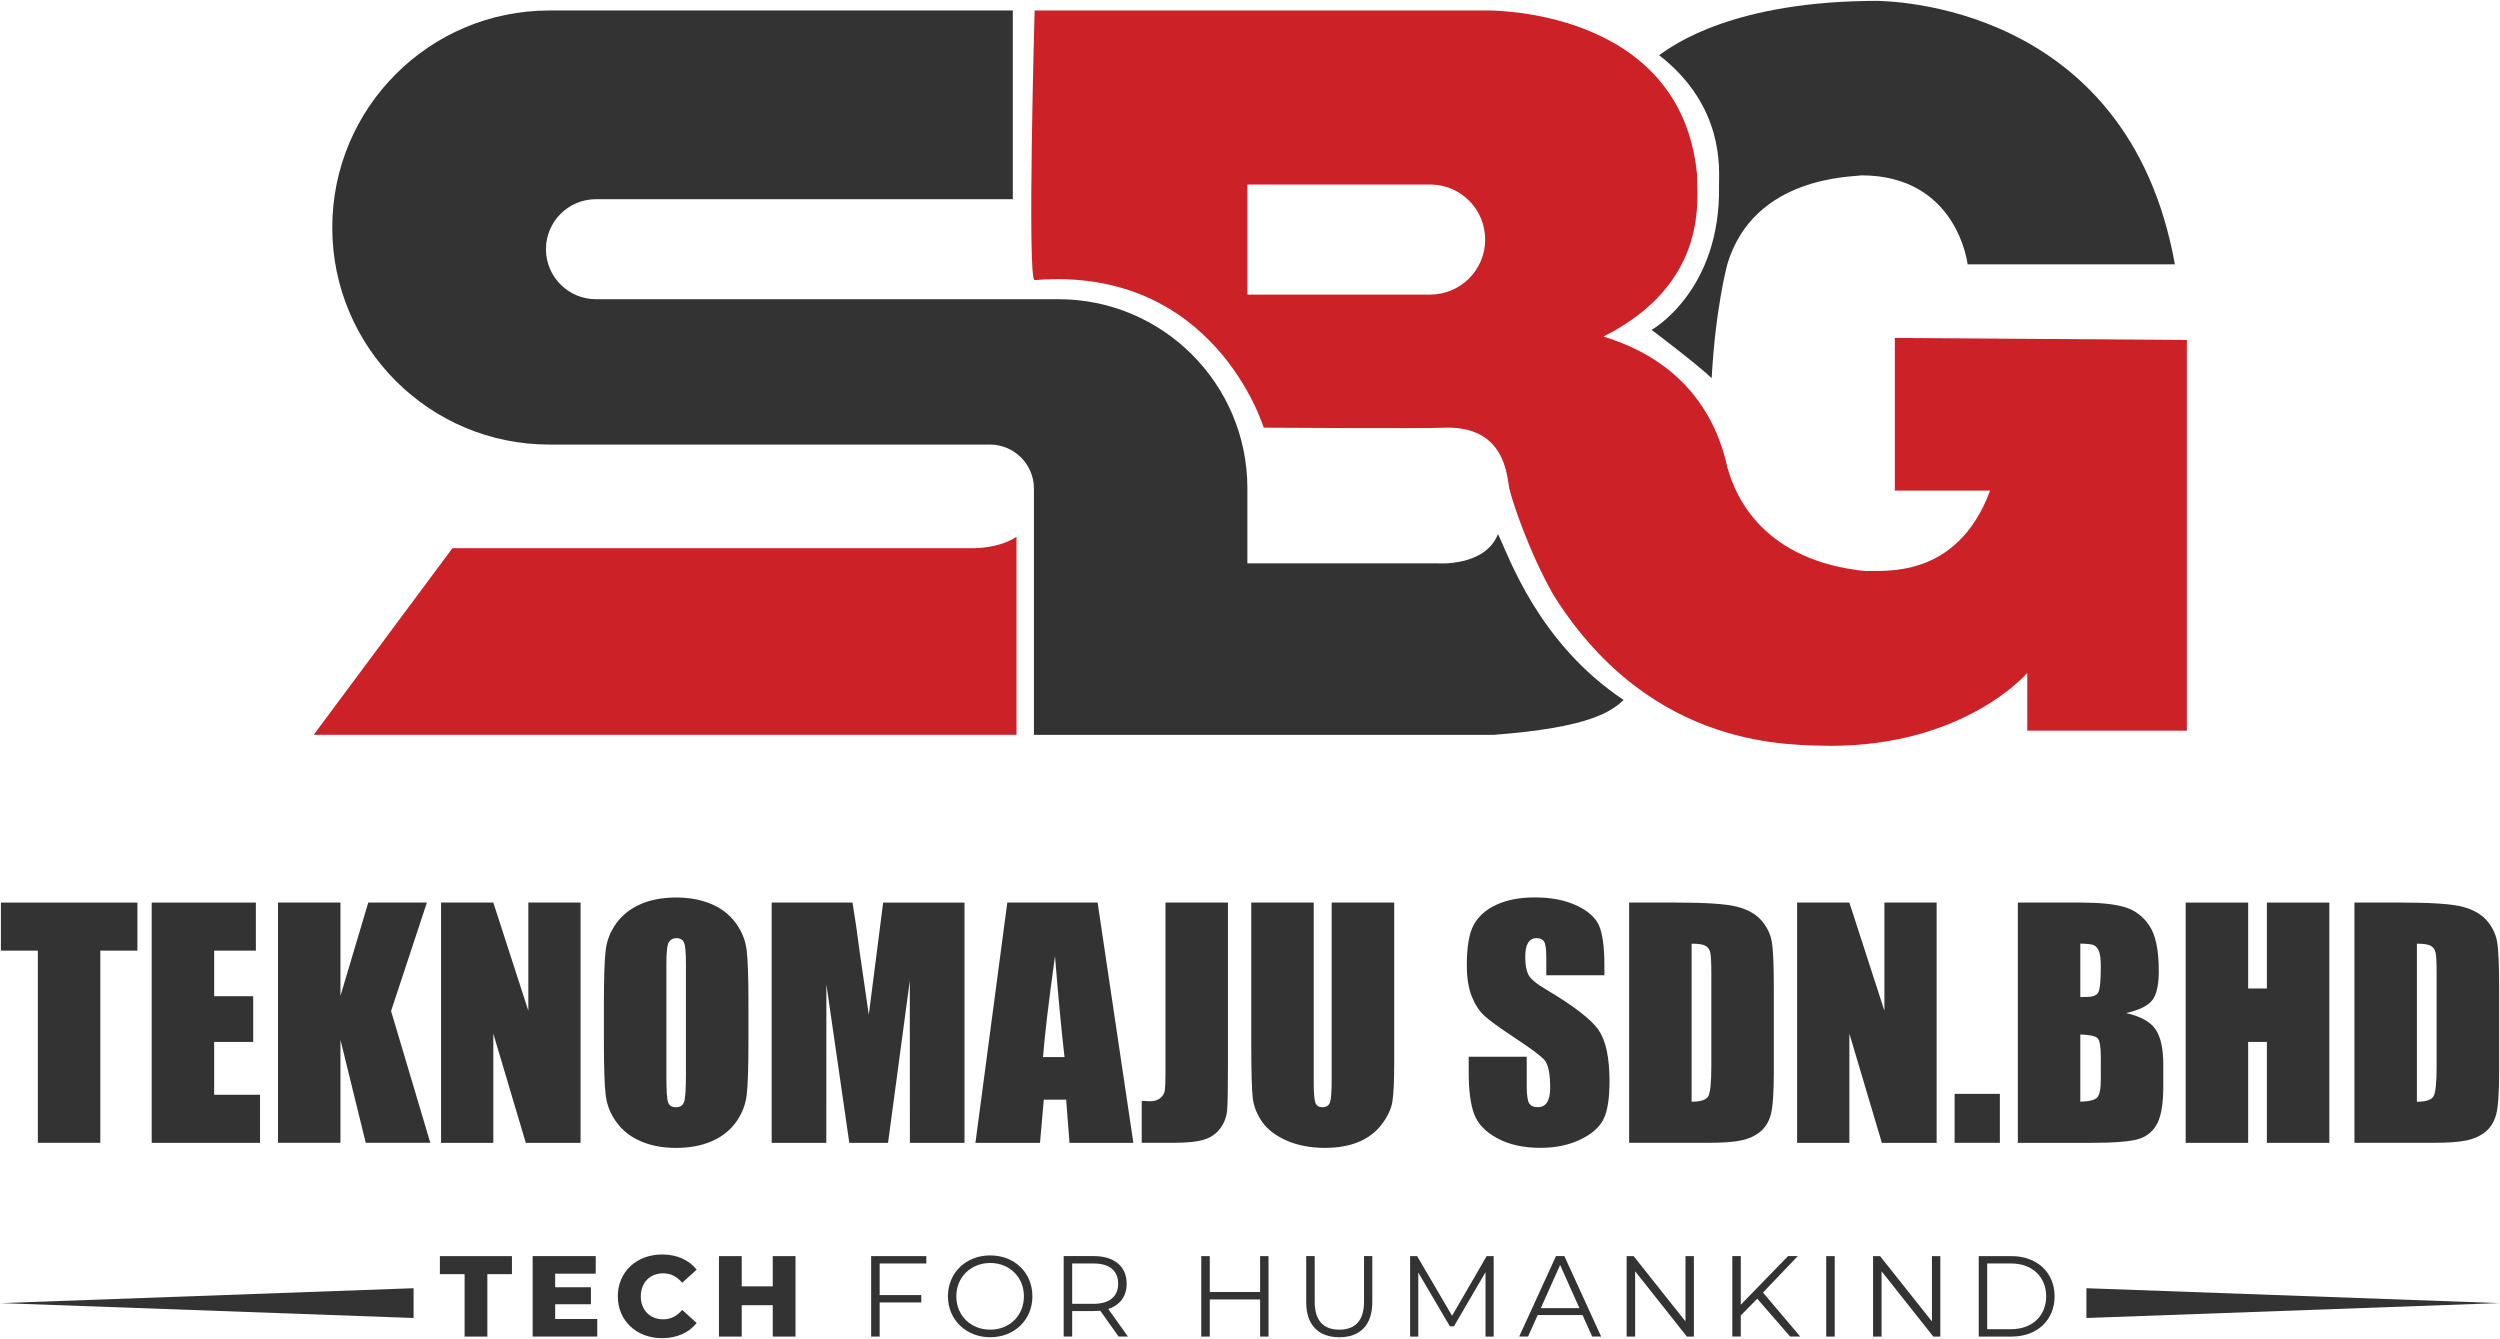
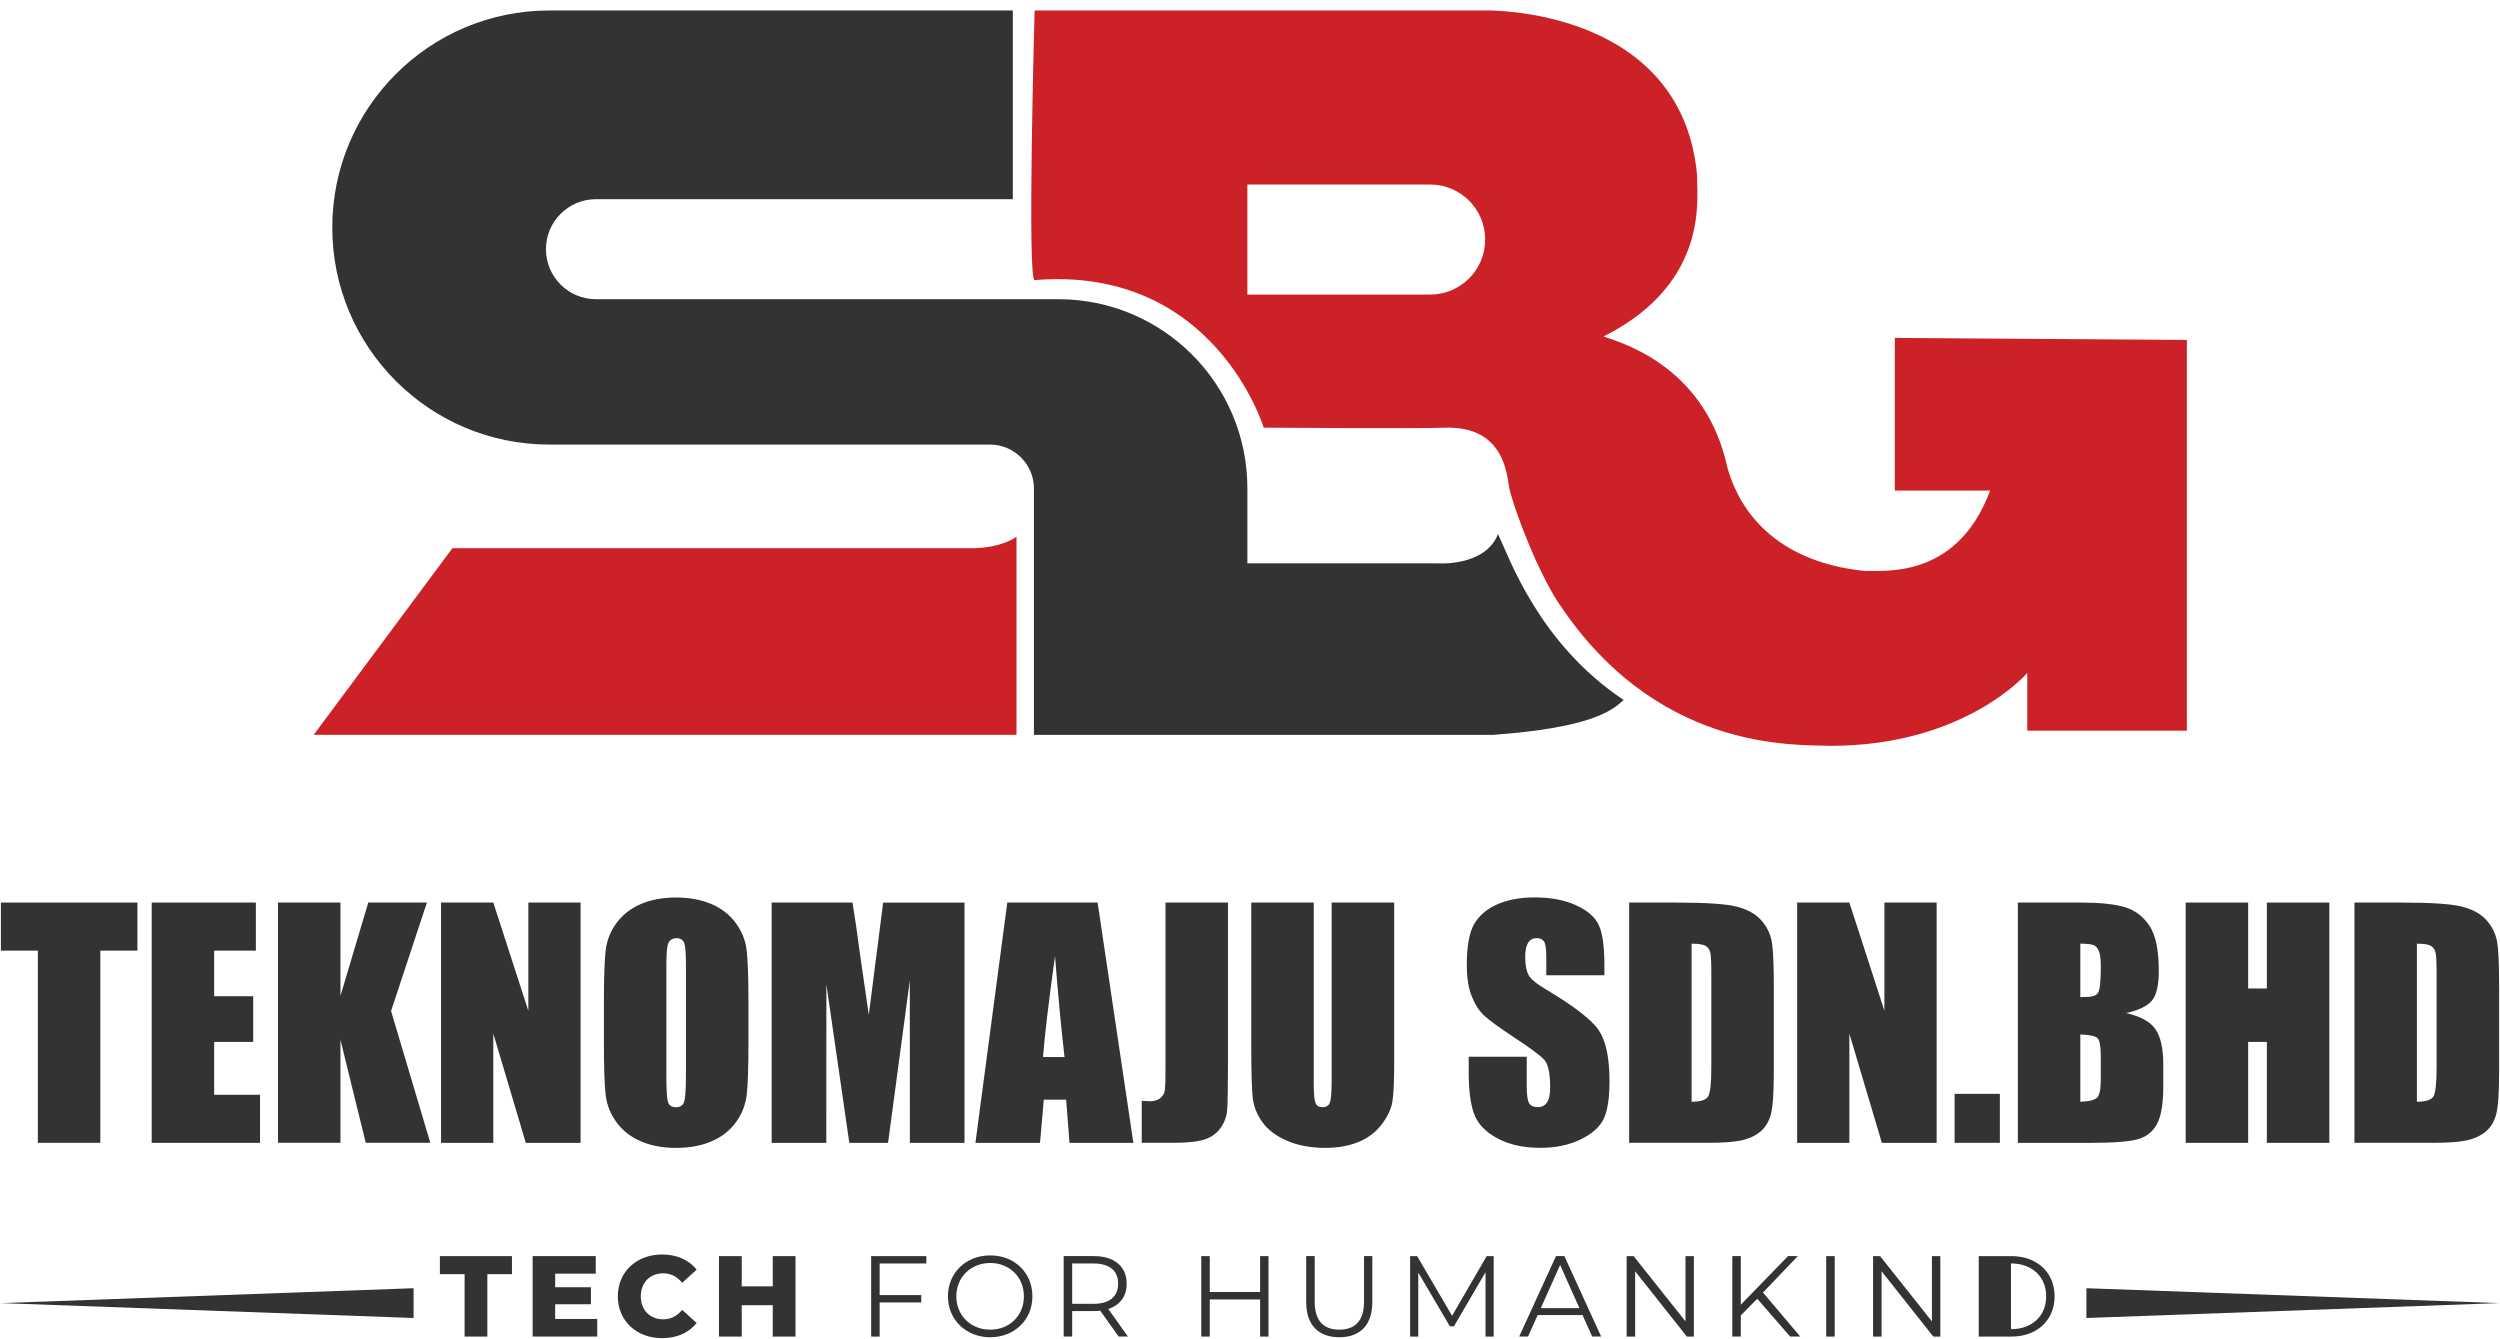
<svg xmlns="http://www.w3.org/2000/svg" width="870" height="466" viewBox="0 0 870 466" fill="none">
  <path d="M161.68 443.41H153.08V437.13H178.16V443.41H169.6V465.13H161.68V443.41Z" fill="#333333" />
  <path d="M207.84 459V465.12H185.36V437.12H207.32V443.24H193.2V447.96H205.64V453.88H193.2V459H207.84Z" fill="#333333" />
  <path d="M215 451.12C215 442.6 221.52 436.56 230.4 436.56C235.56 436.56 239.72 438.44 242.44 441.84L237.4 446.4C235.64 444.28 233.48 443.12 230.8 443.12C226.2 443.12 223 446.32 223 451.12C223 455.92 226.2 459.12 230.8 459.12C233.48 459.12 235.64 457.96 237.4 455.84L242.44 460.4C239.72 463.8 235.56 465.68 230.4 465.68C221.52 465.68 215 459.64 215 451.12Z" fill="#333333" />
  <path d="M276.84 437.13V465.13H268.92V454.21H258.12V465.13H250.2V437.13H258.12V447.65H268.92V437.13H276.84Z" fill="#333333" />
  <path d="M306.12 439.69V450.69H320.6V453.25H306.12V465.13H303.16V437.13H322.36V439.69H306.12Z" fill="#333333" />
  <path d="M329.88 451.12C329.88 442.96 336.12 436.88 344.6 436.88C353.08 436.88 359.28 442.92 359.28 451.12C359.28 459.32 353 465.36 344.6 465.36C336.2 465.36 329.88 459.28 329.88 451.12ZM356.32 451.12C356.32 444.44 351.32 439.52 344.6 439.52C337.88 439.52 332.8 444.44 332.8 451.12C332.8 457.8 337.84 462.72 344.6 462.72C351.36 462.72 356.32 457.8 356.32 451.12Z" fill="#333333" />
  <path d="M389.28 465.12L382.88 456.12C382.16 456.2 381.44 456.24 380.64 456.24H373.12V465.12H370.16V437.12H380.64C387.76 437.12 392.08 440.72 392.08 446.72C392.08 451.12 389.76 454.2 385.68 455.52L392.52 465.12H389.28ZM389.12 446.73C389.12 442.25 386.16 439.69 380.56 439.69H373.12V453.73H380.56C386.16 453.73 389.12 451.13 389.12 446.73Z" fill="#333333" />
  <path d="M441.44 437.13V465.13H438.52V452.21H421V465.13H418.04V437.13H421V449.61H438.52V437.13H441.44Z" fill="#333333" />
  <path d="M454.56 453.16V437.12H457.52V453.04C457.52 459.68 460.64 462.72 466.08 462.72C471.52 462.72 474.68 459.68 474.68 453.04V437.12H477.56V453.16C477.56 461.2 473.24 465.36 466.08 465.36C458.92 465.36 454.56 461.2 454.56 453.16Z" fill="#333333" />
  <path d="M519.8 437.13V465.13H516.96V442.73L505.96 461.57H504.56L493.56 442.85V465.13H490.72V437.13H493.16L505.32 457.89L517.36 437.13H519.8Z" fill="#333333" />
  <path d="M550.72 457.64H535.12L531.76 465.12H528.68L541.48 437.12H544.4L557.2 465.12H554.08L550.72 457.64ZM549.64 455.24L542.92 440.2L536.2 455.24H549.64Z" fill="#333333" />
  <path d="M589.47 437.13V465.13H587.03L569.03 442.41V465.13H566.07V437.13H568.51L586.55 459.85V437.13H589.47Z" fill="#333333" />
  <path d="M611.52 451.96L605.8 457.76V465.12H602.84V437.12H605.8V454.04L622.24 437.12H625.64L613.52 449.8L626.48 465.12H622.96L611.52 451.96Z" fill="#333333" />
  <path d="M635.52 437.13H638.48V465.13H635.52V437.13Z" fill="#333333" />
  <path d="M675.23 437.13V465.13H672.79L654.79 442.41V465.13H651.83V437.13H654.27L672.31 459.85V437.13H675.23Z" fill="#333333" />
-   <path d="M688.6 437.13H700C708.96 437.13 715 442.89 715 451.13C715 459.37 708.96 465.13 700 465.13H688.6V437.13ZM699.83 462.56C707.27 462.56 712.07 457.84 712.07 451.12C712.07 444.4 707.27 439.68 699.83 439.68H691.55V462.56H699.83Z" fill="#333333" />
+   <path d="M688.6 437.13H700C708.96 437.13 715 442.89 715 451.13C715 459.37 708.96 465.13 700 465.13H688.6V437.13ZM699.83 462.56C707.27 462.56 712.07 457.84 712.07 451.12C712.07 444.4 707.27 439.68 699.83 439.68V462.56H699.83Z" fill="#333333" />
  <path d="M352.46 3.64V69.32H207.39C197.78 69.32 189.99 77.11 189.99 86.72C189.99 96.33 197.78 104.12 207.39 104.12H368.3C404.64 104.12 434.09 133.58 434.09 169.91V196.04H500.24C500.24 196.04 516.84 197.32 521.31 185.83C525.14 193.81 535.35 223.81 565.04 243.6C560.89 247.35 553.87 253.18 519.72 255.73H359.81V170.03C359.81 161.57 352.95 154.71 344.49 154.71H191.16C149.45 154.71 115.63 120.89 115.63 79.18C115.63 37.47 149.45 3.65 191.16 3.65H352.47L352.46 3.64Z" fill="#333333" />
-   <path d="M756.87 91.98H684.73C684.73 91.98 681.22 61.01 647.7 61.02C644.83 61.66 610.36 61.02 601.1 91.98C601.1 91.98 596.95 107.3 595.67 131.6C590.24 126.45 574.76 114.8 574.76 114.8C574.76 114.8 598.94 101.31 598.22 64.45C598.22 58.7 600.14 36.92 577.39 19.21C582.66 15.38 603.72 0.3 653.52 0.3C655.91 0.54 740.42 0.3 756.86 91.99L756.87 91.98Z" fill="#333333" />
  <path d="M353.74 255.72V186.78C353.74 186.78 348.31 191.09 336.66 190.77H157.44L109.16 255.72H353.74Z" fill="#CC2127" />
  <path d="M659.4 117.59V170.73H692.56C680.83 202.33 654.5 198.26 649.23 198.74C613.8 195.15 603.99 173.13 601.11 162.59C593.69 128.84 566.88 119.98 558.02 117.11C595.6 98.2 590.34 67.8 590.58 60.85C585.07 2.2 517.09 3.64 517.09 3.64H360.05C360.05 3.64 357.41 97.7 360.05 97.48C422.69 92.29 439.77 148.83 439.77 148.83C439.77 148.83 495.31 149.19 503.09 148.83C523.92 148.35 524.4 165.83 525.23 169.9C526.07 173.97 532.17 192.4 540.79 207.36C575.26 261.94 624.58 259.07 637.02 259.55C683.94 259.55 705.49 234.17 705.49 234.17V254.28H761.03V118.31L659.41 117.59H659.4ZM497.69 102.51H434.09V64.21H497.69C508.27 64.21 516.84 72.78 516.84 83.36C516.84 93.94 508.27 102.51 497.69 102.51Z" fill="#CC2127" />
  <path d="M47.82 314.09V330.82H34.91V397.7H13.17V330.82H0.31V314.09H47.83H47.82Z" fill="#333333" />
  <path d="M52.78 314.09H89.04V330.82H74.53V346.68H88.11V362.59H74.53V380.98H90.49V397.71H52.79V314.09H52.78Z" fill="#333333" />
  <path d="M148.56 314.09L136.09 351.84L149.75 397.7H127.28L118.48 361.86V397.7H96.74V314.08H118.48V346.57L128.16 314.08H148.56V314.09Z" fill="#333333" />
  <path d="M202.04 314.09V397.71H182.98L171.67 359.7V397.71H153.49V314.09H171.67L183.86 351.74V314.09H202.04Z" fill="#333333" />
  <path d="M260.46 363.05C260.46 371.45 260.26 377.4 259.87 380.9C259.47 384.4 258.23 387.59 256.15 390.48C254.07 393.37 251.25 395.59 247.7 397.14C244.15 398.69 240.02 399.47 235.31 399.47C230.6 399.47 226.81 398.74 223.25 397.27C219.69 395.81 216.82 393.61 214.65 390.69C212.48 387.76 211.19 384.58 210.78 381.13C210.37 377.69 210.16 371.66 210.16 363.05V348.74C210.16 340.34 210.36 334.39 210.75 330.89C211.14 327.39 212.38 324.2 214.47 321.31C216.55 318.42 219.37 316.2 222.91 314.65C226.46 313.1 230.59 312.33 235.31 312.33C239.79 312.33 243.81 313.06 247.37 314.53C250.93 315.99 253.8 318.19 255.97 321.11C258.14 324.04 259.43 327.22 259.84 330.67C260.25 334.12 260.46 340.14 260.46 348.75V363.06V363.05ZM238.71 335.57C238.71 331.68 238.5 329.19 238.07 328.11C237.64 327.03 236.75 326.48 235.41 326.48C234.27 326.48 233.4 326.92 232.8 327.8C232.2 328.68 231.9 331.27 231.9 335.57V374.62C231.9 379.47 232.1 382.47 232.49 383.61C232.88 384.75 233.81 385.32 235.25 385.32C236.69 385.32 237.68 384.67 238.09 383.36C238.5 382.05 238.71 378.93 238.71 374.01V335.58V335.57Z" fill="#333333" />
  <path d="M335.65 314.09V397.71H316.64L316.61 341.26L309.04 397.71H295.56L287.58 342.55L287.55 397.71H268.54V314.09H296.67C297.51 319.12 298.37 325.04 299.25 331.87L302.34 353.14L307.34 314.1H335.63L335.65 314.09Z" fill="#333333" />
  <path d="M381.97 314.09L394.41 397.71H372.19L371.02 382.68H363.24L361.93 397.71H339.45L350.54 314.09H381.97ZM370.45 367.85C369.35 358.38 368.25 346.67 367.14 332.73C364.93 348.74 363.53 360.45 362.97 367.85H370.46H370.45Z" fill="#333333" />
  <path d="M427.33 314.09V369.97C427.33 378.34 427.24 383.72 427.07 386.11C426.9 388.5 426.11 390.67 424.71 392.59C423.31 394.52 421.41 395.85 419.02 396.59C416.63 397.33 413.02 397.7 408.21 397.7H397.32V383.08C398.63 383.18 399.57 383.24 400.16 383.24C401.71 383.24 402.93 382.86 403.83 382.1C404.73 381.34 405.24 380.41 405.38 379.31C405.52 378.21 405.59 376.07 405.59 372.91V314.08H427.33V314.09Z" fill="#333333" />
  <path d="M485.18 314.09V369.97C485.18 376.3 484.97 380.76 484.56 383.32C484.15 385.88 482.92 388.52 480.89 391.22C478.86 393.92 476.18 395.97 472.86 397.37C469.54 398.76 465.62 399.46 461.11 399.46C456.12 399.46 451.71 398.63 447.89 396.98C444.07 395.33 441.21 393.18 439.32 390.52C437.43 387.87 436.31 385.07 435.96 382.13C435.62 379.19 435.44 373 435.44 363.56V314.08H457.18V376.78C457.18 380.43 457.38 382.76 457.77 383.78C458.16 384.8 458.97 385.31 460.17 385.31C461.55 385.31 462.43 384.75 462.83 383.63C463.22 382.51 463.42 379.87 463.42 375.7V314.08H485.16L485.18 314.09Z" fill="#333333" />
  <path d="M558.31 339.39H538.11V333.19C538.11 330.3 537.85 328.46 537.34 327.66C536.82 326.87 535.96 326.47 534.76 326.47C533.45 326.47 532.46 327 531.79 328.07C531.12 329.14 530.78 330.76 530.78 332.93C530.78 335.72 531.16 337.82 531.91 339.24C532.63 340.65 534.68 342.36 538.05 344.35C547.73 350.1 553.83 354.81 556.34 358.49C558.85 362.17 560.11 368.11 560.11 376.31C560.11 382.27 559.41 386.66 558.02 389.48C556.63 392.3 553.93 394.67 549.94 396.58C545.95 398.49 541.3 399.45 536 399.45C530.18 399.45 525.21 398.35 521.1 396.14C516.99 393.94 514.29 391.13 513.02 387.72C511.74 384.31 511.11 379.47 511.11 373.21V367.74H531.3V377.91C531.3 381.04 531.59 383.06 532.15 383.95C532.72 384.85 533.73 385.29 535.17 385.29C536.61 385.29 537.69 384.72 538.4 383.58C539.11 382.44 539.46 380.76 539.46 378.52C539.46 373.6 538.79 370.38 537.45 368.86C536.07 367.35 532.68 364.81 527.28 361.27C521.87 357.69 518.29 355.09 516.54 353.47C514.78 351.85 513.33 349.62 512.18 346.76C511.03 343.9 510.45 340.25 510.45 335.81C510.45 329.41 511.27 324.72 512.9 321.76C514.54 318.8 517.18 316.48 520.83 314.81C524.48 313.14 528.89 312.3 534.05 312.3C539.7 312.3 544.51 313.21 548.49 315.04C552.47 316.87 555.1 319.16 556.39 321.94C557.68 324.71 558.33 329.42 558.33 336.07V339.37L558.31 339.39Z" fill="#333333" />
  <path d="M566.93 314.09H583.2C593.7 314.09 600.8 314.57 604.5 315.54C608.2 316.5 611.02 318.09 612.95 320.29C614.88 322.49 616.08 324.95 616.57 327.65C617.05 330.35 617.29 335.67 617.29 343.58V372.86C617.29 380.37 616.94 385.38 616.23 387.92C615.52 390.45 614.29 392.43 612.54 393.86C610.78 395.29 608.61 396.29 606.03 396.85C603.45 397.42 599.55 397.7 594.36 397.7H566.94V314.08L566.93 314.09ZM588.68 328.39V383.4C591.81 383.4 593.74 382.77 594.46 381.52C595.18 380.26 595.54 376.85 595.54 371.27V338.78C595.54 334.99 595.42 332.57 595.18 331.5C594.94 330.43 594.39 329.65 593.53 329.15C592.67 328.65 591.05 328.4 588.68 328.4V328.39Z" fill="#333333" />
  <path d="M673.95 314.09V397.71H654.89L643.58 359.7V397.71H625.4V314.09H643.58L655.77 351.74V314.09H673.95Z" fill="#333333" />
  <path d="M695.95 380.66V397.7H680.2V380.66H695.95Z" fill="#333333" />
  <path d="M702.2 314.09H723.89C730.74 314.09 735.93 314.62 739.46 315.69C742.99 316.76 745.84 318.92 748.01 322.17C750.18 325.42 751.26 330.66 751.26 337.89C751.26 342.78 750.49 346.18 748.96 348.11C747.43 350.04 744.41 351.52 739.9 352.55C744.93 353.69 748.34 355.57 750.13 358.21C751.92 360.85 752.82 364.89 752.82 370.33V378.08C752.82 383.73 752.18 387.92 750.88 390.64C749.58 393.36 747.53 395.22 744.71 396.22C741.89 397.22 736.1 397.72 727.36 397.72H702.21V314.1L702.2 314.09ZM723.95 328.39V346.98C724.88 346.95 725.6 346.93 726.12 346.93C728.25 346.93 729.62 346.41 730.2 345.35C730.78 344.3 731.08 341.3 731.08 336.34C731.08 333.72 730.84 331.89 730.36 330.84C729.88 329.79 729.25 329.13 728.48 328.85C727.71 328.58 726.2 328.42 723.96 328.38L723.95 328.39ZM723.95 360V383.4C727.01 383.3 728.97 382.82 729.81 381.95C730.65 381.09 731.08 378.97 731.08 375.6V367.8C731.08 364.22 730.7 362.05 729.94 361.29C729.18 360.53 727.19 360.1 723.95 360Z" fill="#333333" />
  <path d="M810.61 314.09V397.71H788.87V362.59H782.36V397.71H760.62V314.09H782.36V343.99H788.87V314.09H810.61Z" fill="#333333" />
  <path d="M819.34 314.09H835.61C846.11 314.09 853.21 314.57 856.91 315.54C860.61 316.5 863.43 318.09 865.36 320.29C867.29 322.49 868.49 324.95 868.98 327.65C869.46 330.35 869.7 335.67 869.7 343.58V372.86C869.7 380.37 869.35 385.38 868.64 387.92C867.93 390.45 866.7 392.43 864.95 393.86C863.19 395.29 861.02 396.29 858.44 396.85C855.86 397.42 851.96 397.7 846.77 397.7H819.35V314.08L819.34 314.09ZM841.08 328.39V383.4C844.21 383.4 846.14 382.77 846.86 381.52C847.58 380.26 847.94 376.85 847.94 371.27V338.78C847.94 334.99 847.82 332.57 847.58 331.5C847.34 330.43 846.79 329.65 845.93 329.15C845.07 328.65 843.45 328.4 841.08 328.4V328.39Z" fill="#333333" />
  <path d="M731.07 448.48L869.7 453.48L731.07 458.48L726.07 458.66V448.3L731.07 448.48Z" fill="#333333" />
  <path d="M138.93 458.48L0.3 453.48L138.93 448.48L143.93 448.3V458.66L138.93 458.48Z" fill="#333333" />
</svg>